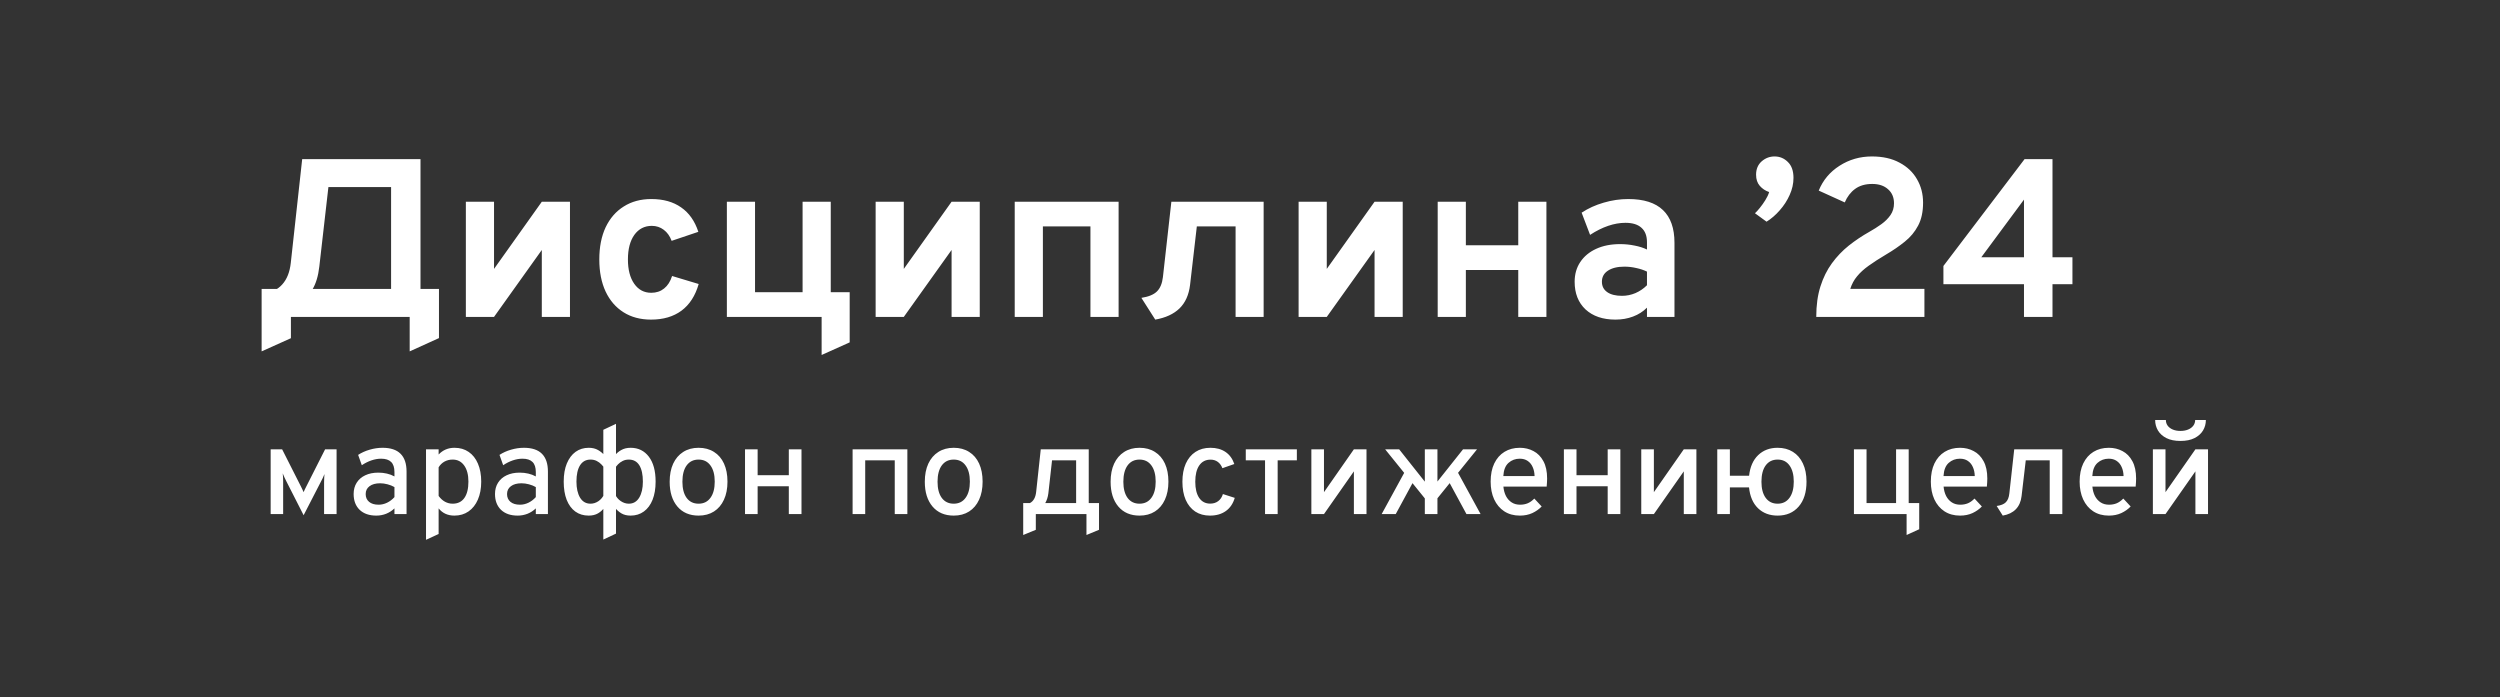
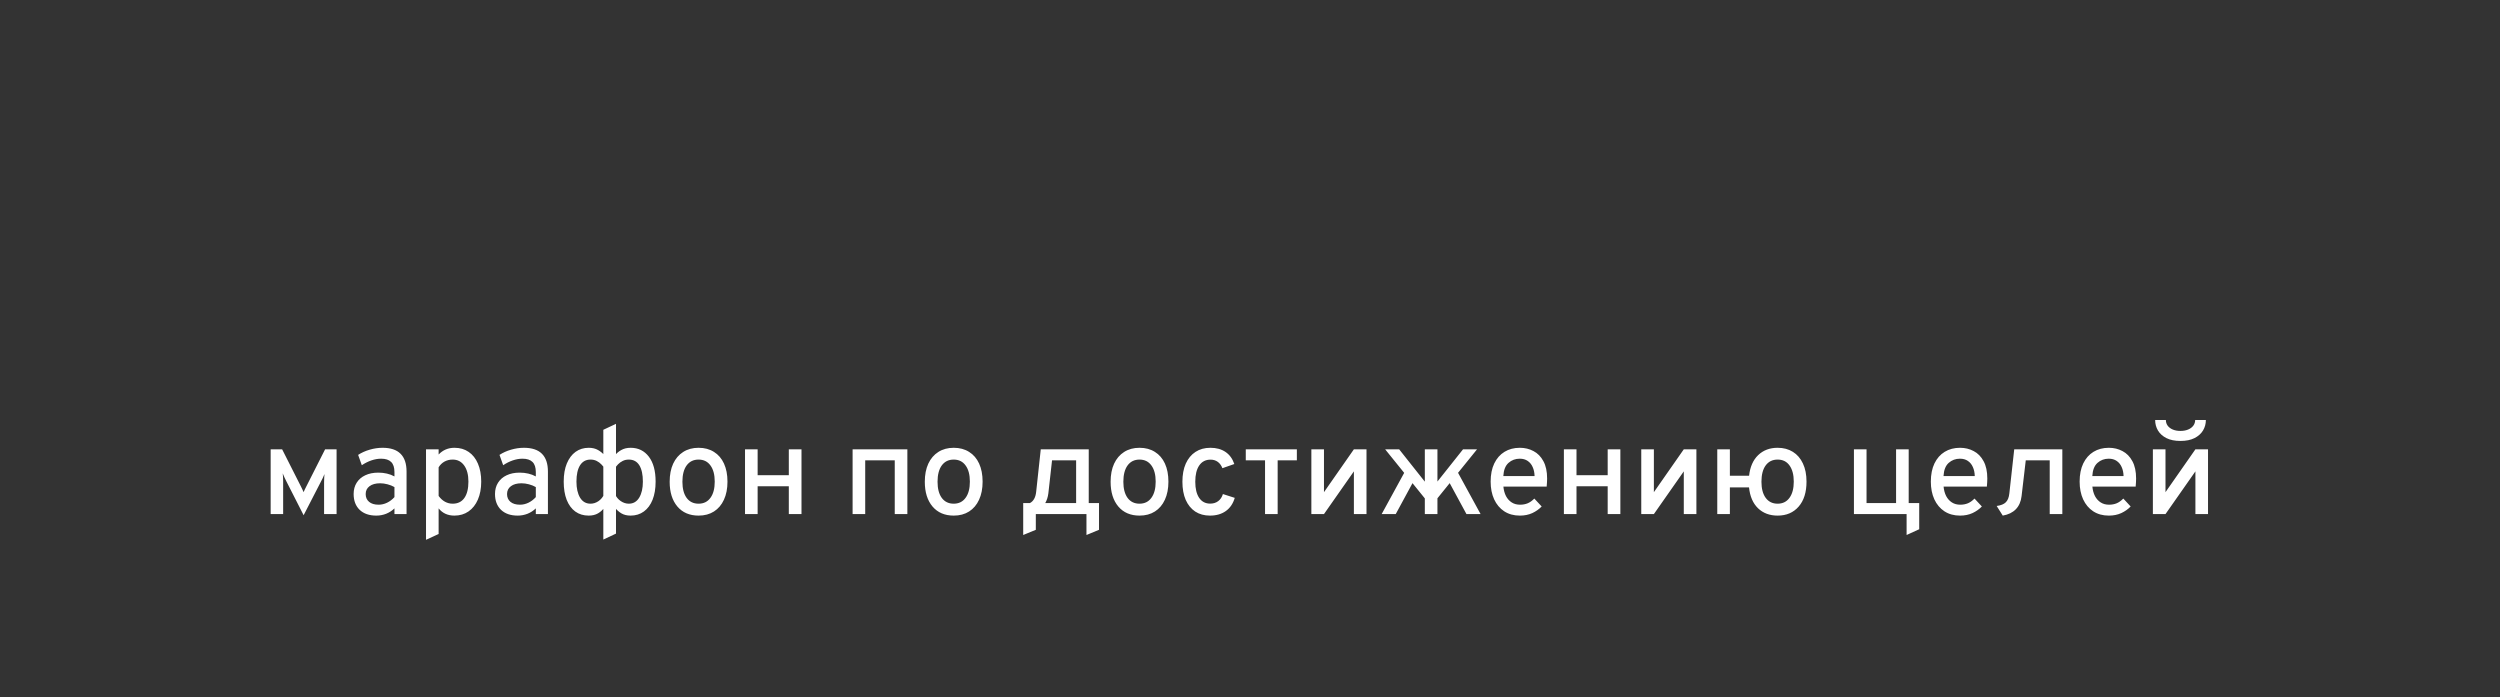
<svg xmlns="http://www.w3.org/2000/svg" width="355" height="99" viewBox="0 0 355 99" fill="none">
  <rect x="0" y="0" width="355" height="99" fill="#333333" stroke="none" />
-   <path d="M55.535 45V26.568H43.806L44.431 22.6H59.711V45H55.535ZM39.502 44.296L37.566 41.56C38.58 41.517 39.417 41.128 40.078 40.392C40.751 39.645 41.156 38.616 41.294 37.304L42.91 22.6H47.087L45.343 37.848C45.193 39.192 44.862 40.285 44.35 41.128C43.839 41.971 43.263 42.621 42.623 43.08C41.983 43.539 41.374 43.859 40.798 44.04C40.233 44.211 39.801 44.296 39.502 44.296ZM37.151 49.896V41.032H62.334V48.008L58.175 49.896V45H41.31V48.024L37.151 49.896ZM66.152 45V28.648H70.152V38.184L76.936 28.648H80.936V45H76.936V35.496L70.152 45H66.152ZM92.445 45.384C90.941 45.384 89.639 45.037 88.541 44.344C87.442 43.651 86.594 42.669 85.997 41.4C85.399 40.12 85.101 38.6 85.101 36.84C85.101 35.08 85.399 33.56 85.997 32.28C86.605 31 87.463 30.013 88.573 29.32C89.682 28.616 90.989 28.264 92.493 28.264C94.189 28.264 95.597 28.659 96.717 29.448C97.847 30.227 98.663 31.384 99.165 32.92L95.373 34.2C95.117 33.517 94.743 32.995 94.253 32.632C93.762 32.259 93.197 32.072 92.557 32.072C91.522 32.072 90.695 32.499 90.077 33.352C89.469 34.205 89.165 35.368 89.165 36.84C89.165 38.291 89.463 39.443 90.061 40.296C90.658 41.149 91.463 41.576 92.477 41.576C93.191 41.576 93.799 41.373 94.301 40.968C94.813 40.563 95.191 39.971 95.437 39.192L99.213 40.328C98.733 42.003 97.917 43.267 96.765 44.12C95.623 44.963 94.183 45.384 92.445 45.384ZM103.215 45V28.648H107.215V41.496H113.967V28.648H117.967V45H103.215ZM116.671 50.408V45H115.151V41.496H120.655V48.616L116.671 50.408ZM124.34 45V28.648H128.34V38.184L135.124 28.648H139.124V45H135.124V35.496L128.34 45H124.34ZM144.09 45V28.648H158.842V45H154.842V32.152H148.09V45H144.09ZM164.045 45.384L162.077 42.296C163.101 42.136 163.837 41.832 164.285 41.384C164.743 40.936 165.026 40.259 165.133 39.352L166.333 28.648H179.437V45H175.453V32.152H169.949L168.989 40.456C168.818 41.875 168.317 42.989 167.485 43.8C166.653 44.6 165.506 45.128 164.045 45.384ZM184.402 45V28.648H188.402V38.184L195.186 28.648H199.186V45H195.186V35.496L188.402 45H184.402ZM204.152 45V28.648H208.152V34.824H215.592V28.648H219.592V45H215.592V38.344H208.152V45H204.152ZM229.391 45.384C227.609 45.384 226.196 44.904 225.151 43.944C224.116 42.973 223.599 41.661 223.599 40.008C223.599 38.941 223.865 38.008 224.399 37.208C224.943 36.397 225.695 35.773 226.655 35.336C227.625 34.888 228.756 34.664 230.047 34.664C230.761 34.664 231.449 34.733 232.111 34.872C232.783 35 233.369 35.187 233.871 35.432V34.408C233.871 33.491 233.609 32.803 233.087 32.344C232.575 31.875 231.817 31.64 230.815 31.64C230.015 31.64 229.193 31.784 228.351 32.072C227.508 32.36 226.655 32.787 225.791 33.352L224.591 30.2C225.529 29.581 226.575 29.107 227.727 28.776C228.879 28.435 230.041 28.264 231.215 28.264C233.412 28.264 235.055 28.787 236.143 29.832C237.231 30.867 237.775 32.413 237.775 34.472V45H233.871V43.688C233.316 44.243 232.655 44.664 231.887 44.952C231.129 45.24 230.297 45.384 229.391 45.384ZM230.319 42.008C230.98 42.008 231.615 41.88 232.223 41.624C232.841 41.357 233.391 40.984 233.871 40.504V38.568C233.412 38.344 232.9 38.173 232.335 38.056C231.78 37.928 231.225 37.864 230.671 37.864C229.679 37.864 228.895 38.056 228.319 38.44C227.753 38.813 227.471 39.336 227.471 40.008C227.471 40.637 227.721 41.128 228.223 41.48C228.724 41.832 229.423 42.008 230.319 42.008ZM250.851 31.48L249.203 30.28C249.395 30.109 249.624 29.859 249.891 29.528C250.168 29.187 250.43 28.819 250.675 28.424C250.931 28.019 251.112 27.635 251.219 27.272C250.686 27.091 250.243 26.797 249.891 26.392C249.539 25.987 249.363 25.459 249.363 24.808C249.363 24.019 249.624 23.389 250.147 22.92C250.68 22.451 251.294 22.216 251.987 22.216C252.723 22.216 253.352 22.477 253.875 23C254.408 23.512 254.675 24.264 254.675 25.256C254.675 26.077 254.494 26.888 254.131 27.688C253.779 28.477 253.31 29.203 252.723 29.864C252.147 30.525 251.523 31.064 250.851 31.48ZM257.908 45C257.908 43.357 258.105 41.917 258.5 40.68C258.894 39.432 259.438 38.333 260.132 37.384C260.825 36.435 261.625 35.597 262.532 34.872C263.449 34.147 264.42 33.496 265.444 32.92C266.052 32.579 266.622 32.216 267.156 31.832C267.689 31.448 268.121 31.016 268.452 30.536C268.782 30.056 268.948 29.501 268.948 28.872C268.948 28.029 268.665 27.363 268.1 26.872C267.545 26.371 266.798 26.12 265.86 26.12C264.878 26.12 264.068 26.355 263.428 26.824C262.798 27.283 262.308 27.923 261.956 28.744L258.26 27.064C258.857 25.592 259.838 24.419 261.204 23.544C262.58 22.659 264.116 22.216 265.812 22.216C267.348 22.216 268.654 22.509 269.732 23.096C270.82 23.672 271.646 24.456 272.212 25.448C272.788 26.429 273.076 27.539 273.076 28.776C273.076 30.077 272.841 31.165 272.372 32.04C271.913 32.915 271.284 33.672 270.484 34.312C269.694 34.952 268.809 35.56 267.828 36.136C266.857 36.712 266.03 37.245 265.348 37.736C264.676 38.216 264.126 38.717 263.7 39.24C263.273 39.752 262.953 40.344 262.74 41.016H273.268V45H257.908ZM287.406 45V40.36H275.965V37.768L287.486 22.6H291.454V36.536H294.286V40.36H291.454V45H287.406ZM281.342 36.536H287.406V28.344L281.342 36.536Z" fill="white" />
  <path d="M43.114 73.162L40.648 68.32C40.558 68.134 40.471 67.954 40.387 67.78C40.309 67.6 40.228 67.411 40.144 67.213C40.162 67.357 40.177 67.525 40.189 67.717C40.201 67.903 40.207 68.095 40.207 68.293V73H38.434V63.802H40.063L42.736 69.085C42.826 69.271 42.901 69.427 42.961 69.553C43.021 69.673 43.072 69.784 43.114 69.886C43.156 69.784 43.204 69.673 43.258 69.553C43.318 69.427 43.396 69.271 43.492 69.085L46.165 63.802H47.794V73H46.021V68.446C46.021 68.248 46.027 68.047 46.039 67.843C46.051 67.633 46.063 67.456 46.075 67.312C45.997 67.51 45.916 67.699 45.832 67.879C45.748 68.059 45.655 68.242 45.553 68.428L43.114 73.162ZM53.438 73.216C52.436 73.216 51.647 72.943 51.071 72.397C50.501 71.845 50.216 71.095 50.216 70.147C50.216 69.535 50.36 69.001 50.648 68.545C50.936 68.089 51.341 67.738 51.863 67.492C52.391 67.24 53.009 67.114 53.717 67.114C54.149 67.114 54.557 67.159 54.941 67.249C55.331 67.339 55.688 67.474 56.012 67.654V67.033C56.012 66.385 55.856 65.908 55.544 65.602C55.232 65.29 54.755 65.134 54.113 65.134C53.669 65.134 53.21 65.215 52.736 65.377C52.268 65.539 51.815 65.767 51.377 66.061L50.855 64.594C51.341 64.276 51.887 64.03 52.493 63.856C53.105 63.676 53.714 63.586 54.32 63.586C55.46 63.586 56.312 63.868 56.876 64.432C57.446 64.996 57.731 65.839 57.731 66.961V73H56.012V72.19C55.67 72.52 55.277 72.775 54.833 72.955C54.389 73.129 53.924 73.216 53.438 73.216ZM53.762 71.668C54.17 71.668 54.569 71.575 54.959 71.389C55.355 71.197 55.706 70.93 56.012 70.588V69.166C55.724 68.998 55.397 68.866 55.031 68.77C54.665 68.674 54.314 68.626 53.978 68.626C53.342 68.626 52.841 68.764 52.475 69.04C52.109 69.31 51.926 69.682 51.926 70.156C51.926 70.624 52.088 70.993 52.412 71.263C52.736 71.533 53.186 71.668 53.762 71.668ZM60.494 76.654V63.802H62.285V64.54C62.891 63.904 63.641 63.586 64.535 63.586C65.315 63.586 65.987 63.781 66.551 64.171C67.121 64.561 67.559 65.116 67.865 65.836C68.177 66.556 68.333 67.408 68.333 68.392C68.333 69.37 68.174 70.222 67.856 70.948C67.544 71.668 67.103 72.226 66.533 72.622C65.963 73.018 65.294 73.216 64.526 73.216C64.058 73.216 63.638 73.132 63.266 72.964C62.894 72.796 62.567 72.538 62.285 72.19V75.826L60.494 76.654ZM64.283 71.524C65.003 71.524 65.555 71.254 65.939 70.714C66.323 70.168 66.515 69.394 66.515 68.392C66.515 67.42 66.314 66.655 65.912 66.097C65.51 65.539 64.967 65.26 64.283 65.26C63.845 65.26 63.455 65.356 63.113 65.548C62.777 65.734 62.501 66.004 62.285 66.358V70.426C62.549 70.786 62.849 71.059 63.185 71.245C63.527 71.431 63.893 71.524 64.283 71.524ZM73.512 73.216C72.51 73.216 71.721 72.943 71.145 72.397C70.575 71.845 70.29 71.095 70.29 70.147C70.29 69.535 70.434 69.001 70.722 68.545C71.01 68.089 71.415 67.738 71.937 67.492C72.465 67.24 73.083 67.114 73.791 67.114C74.223 67.114 74.631 67.159 75.015 67.249C75.405 67.339 75.762 67.474 76.086 67.654V67.033C76.086 66.385 75.93 65.908 75.618 65.602C75.306 65.29 74.829 65.134 74.187 65.134C73.743 65.134 73.284 65.215 72.81 65.377C72.342 65.539 71.889 65.767 71.451 66.061L70.929 64.594C71.415 64.276 71.961 64.03 72.567 63.856C73.179 63.676 73.788 63.586 74.394 63.586C75.534 63.586 76.386 63.868 76.95 64.432C77.52 64.996 77.805 65.839 77.805 66.961V73H76.086V72.19C75.744 72.52 75.351 72.775 74.907 72.955C74.463 73.129 73.998 73.216 73.512 73.216ZM73.836 71.668C74.244 71.668 74.643 71.575 75.033 71.389C75.429 71.197 75.78 70.93 76.086 70.588V69.166C75.798 68.998 75.471 68.866 75.105 68.77C74.739 68.674 74.388 68.626 74.052 68.626C73.416 68.626 72.915 68.764 72.549 69.04C72.183 69.31 72 69.682 72 70.156C72 70.624 72.162 70.993 72.486 71.263C72.81 71.533 73.26 71.668 73.836 71.668ZM89.542 73.216C89.026 73.216 88.588 73.108 88.228 72.892C87.874 72.676 87.574 72.409 87.328 72.091V70.165C87.514 70.579 87.787 70.909 88.147 71.155C88.513 71.401 88.894 71.524 89.29 71.524C89.926 71.524 90.418 71.239 90.766 70.669C91.114 70.093 91.288 69.334 91.288 68.392C91.288 67.384 91.12 66.61 90.784 66.07C90.448 65.53 89.95 65.26 89.29 65.26C88.966 65.26 88.675 65.326 88.417 65.458C88.165 65.584 87.946 65.743 87.76 65.935C87.574 66.127 87.43 66.316 87.328 66.502V64.657C87.556 64.357 87.856 64.105 88.228 63.901C88.6 63.691 89.041 63.586 89.551 63.586C90.631 63.586 91.492 64.006 92.134 64.846C92.776 65.686 93.097 66.868 93.097 68.392C93.097 69.382 92.953 70.24 92.665 70.966C92.377 71.686 91.966 72.241 91.432 72.631C90.898 73.021 90.268 73.216 89.542 73.216ZM83.593 73.216C82.861 73.216 82.228 73.024 81.694 72.64C81.166 72.256 80.758 71.704 80.47 70.984C80.188 70.258 80.047 69.394 80.047 68.392C80.047 67.39 80.194 66.532 80.488 65.818C80.788 65.098 81.202 64.546 81.73 64.162C82.264 63.778 82.888 63.586 83.602 63.586C84.112 63.586 84.55 63.691 84.916 63.901C85.282 64.111 85.582 64.357 85.816 64.639V66.484C85.72 66.31 85.579 66.13 85.393 65.944C85.213 65.752 84.994 65.59 84.736 65.458C84.478 65.326 84.184 65.26 83.854 65.26C83.206 65.26 82.711 65.53 82.369 66.07C82.027 66.61 81.856 67.384 81.856 68.392C81.856 69.334 82.027 70.093 82.369 70.669C82.717 71.239 83.212 71.524 83.854 71.524C84.25 71.524 84.625 71.404 84.979 71.164C85.339 70.918 85.618 70.576 85.816 70.138V72.073C85.588 72.403 85.291 72.676 84.925 72.892C84.559 73.108 84.115 73.216 83.593 73.216ZM85.672 76.618V61.03L87.472 60.184V75.772L85.672 76.618ZM99.197 73.216C97.925 73.216 96.923 72.787 96.191 71.929C95.459 71.065 95.093 69.892 95.093 68.41C95.093 67.42 95.258 66.565 95.588 65.845C95.924 65.125 96.398 64.57 97.01 64.18C97.628 63.784 98.357 63.586 99.197 63.586C100.043 63.586 100.772 63.781 101.384 64.171C102.002 64.555 102.476 65.107 102.806 65.827C103.136 66.547 103.301 67.402 103.301 68.392C103.301 69.388 103.133 70.246 102.797 70.966C102.467 71.686 101.996 72.241 101.384 72.631C100.772 73.021 100.043 73.216 99.197 73.216ZM99.197 71.524C99.917 71.524 100.478 71.248 100.88 70.696C101.288 70.144 101.492 69.376 101.492 68.392C101.492 67.408 101.288 66.64 100.88 66.088C100.478 65.536 99.917 65.26 99.197 65.26C98.477 65.26 97.913 65.536 97.505 66.088C97.103 66.64 96.902 67.414 96.902 68.41C96.902 69.388 97.103 70.153 97.505 70.705C97.913 71.251 98.477 71.524 99.197 71.524ZM105.793 73V63.802H107.584V67.483H112.012V63.802H113.812V73H112.012V69.049H107.584V73H105.793ZM121.069 73V63.802H128.845V73H127.054V65.368H122.86V73H121.069ZM135.426 73.216C134.154 73.216 133.152 72.787 132.42 71.929C131.688 71.065 131.322 69.892 131.322 68.41C131.322 67.42 131.487 66.565 131.817 65.845C132.153 65.125 132.627 64.57 133.239 64.18C133.857 63.784 134.586 63.586 135.426 63.586C136.272 63.586 137.001 63.781 137.613 64.171C138.231 64.555 138.705 65.107 139.035 65.827C139.365 66.547 139.53 67.402 139.53 68.392C139.53 69.388 139.362 70.246 139.026 70.966C138.696 71.686 138.225 72.241 137.613 72.631C137.001 73.021 136.272 73.216 135.426 73.216ZM135.426 71.524C136.146 71.524 136.707 71.248 137.109 70.696C137.517 70.144 137.721 69.376 137.721 68.392C137.721 67.408 137.517 66.64 137.109 66.088C136.707 65.536 136.146 65.26 135.426 65.26C134.706 65.26 134.142 65.536 133.734 66.088C133.332 66.64 133.131 67.414 133.131 68.41C133.131 69.388 133.332 70.153 133.734 70.705C134.142 71.251 134.706 71.524 135.426 71.524ZM145.295 75.97V71.434H146.249C146.495 71.308 146.693 71.113 146.843 70.849C146.999 70.579 147.098 70.231 147.14 69.805L147.788 63.802H154.601V71.434H156.059V75.232L154.277 75.97V73H147.086V75.232L145.295 75.97ZM148.427 71.434H152.81V65.368H149.39L148.868 70.039C148.832 70.327 148.775 70.588 148.697 70.822C148.619 71.05 148.529 71.254 148.427 71.434ZM161.811 73.216C160.539 73.216 159.537 72.787 158.805 71.929C158.073 71.065 157.707 69.892 157.707 68.41C157.707 67.42 157.872 66.565 158.202 65.845C158.538 65.125 159.012 64.57 159.624 64.18C160.242 63.784 160.971 63.586 161.811 63.586C162.657 63.586 163.386 63.781 163.998 64.171C164.616 64.555 165.09 65.107 165.42 65.827C165.75 66.547 165.915 67.402 165.915 68.392C165.915 69.388 165.747 70.246 165.411 70.966C165.081 71.686 164.61 72.241 163.998 72.631C163.386 73.021 162.657 73.216 161.811 73.216ZM161.811 71.524C162.531 71.524 163.092 71.248 163.494 70.696C163.902 70.144 164.106 69.376 164.106 68.392C164.106 67.408 163.902 66.64 163.494 66.088C163.092 65.536 162.531 65.26 161.811 65.26C161.091 65.26 160.527 65.536 160.119 66.088C159.717 66.64 159.516 67.414 159.516 68.41C159.516 69.388 159.717 70.153 160.119 70.705C160.527 71.251 161.091 71.524 161.811 71.524ZM171.817 73.216C171.007 73.216 170.308 73.024 169.72 72.64C169.138 72.25 168.688 71.698 168.37 70.984C168.058 70.264 167.902 69.406 167.902 68.41C167.902 67.414 168.061 66.556 168.379 65.836C168.703 65.116 169.162 64.561 169.756 64.171C170.35 63.781 171.058 63.586 171.88 63.586C172.726 63.586 173.437 63.781 174.013 64.171C174.595 64.561 175.015 65.134 175.273 65.89L173.581 66.484C173.431 66.094 173.212 65.794 172.924 65.584C172.636 65.374 172.294 65.269 171.898 65.269C171.208 65.269 170.674 65.542 170.296 66.088C169.918 66.634 169.729 67.408 169.729 68.41C169.729 69.394 169.915 70.159 170.287 70.705C170.659 71.245 171.181 71.515 171.853 71.515C172.291 71.515 172.666 71.398 172.978 71.164C173.296 70.93 173.521 70.594 173.653 70.156L175.336 70.696C175.096 71.512 174.673 72.136 174.067 72.568C173.461 73 172.711 73.216 171.817 73.216ZM179.636 73V65.368H176.9V63.802H184.154V65.368H181.427V73H179.636ZM186.213 73V63.802H188.004V69.886L192.252 63.802H194.043V73H192.252V66.934L188.004 73H186.213ZM202.793 71.353L196.691 63.802H198.68L202.793 68.986V71.353ZM203.54 71.47V69.103L207.752 63.802H209.741L203.54 71.47ZM196.196 73L199.859 66.295L201.038 67.753L198.194 73H196.196ZM202.325 73V63.802H204.116V73H202.325ZM208.238 73L205.394 67.753L206.582 66.295L210.245 73H208.238ZM215.821 73.216C214.963 73.216 214.222 73.012 213.598 72.604C212.98 72.196 212.503 71.629 212.167 70.903C211.837 70.177 211.672 69.34 211.672 68.392C211.672 67.384 211.843 66.523 212.185 65.809C212.533 65.089 213.016 64.54 213.634 64.162C214.258 63.778 214.987 63.586 215.821 63.586C216.529 63.586 217.174 63.742 217.756 64.054C218.344 64.36 218.812 64.837 219.16 65.485C219.514 66.127 219.691 66.952 219.691 67.96C219.691 68.104 219.685 68.278 219.673 68.482C219.667 68.68 219.652 68.884 219.628 69.094H213.481C213.529 69.604 213.652 70.054 213.85 70.444C214.054 70.828 214.324 71.128 214.66 71.344C214.996 71.56 215.392 71.668 215.848 71.668C216.25 71.668 216.616 71.599 216.946 71.461C217.276 71.317 217.585 71.095 217.873 70.795L218.917 71.92C218.557 72.298 218.116 72.61 217.594 72.856C217.072 73.096 216.481 73.216 215.821 73.216ZM213.472 67.6H217.909C217.897 67.114 217.807 66.688 217.639 66.322C217.477 65.95 217.24 65.659 216.928 65.449C216.622 65.239 216.247 65.134 215.803 65.134C215.185 65.134 214.654 65.332 214.21 65.728C213.766 66.124 213.52 66.748 213.472 67.6ZM222.072 73V63.802H223.863V67.483H228.291V63.802H230.091V73H228.291V69.049H223.863V73H222.072ZM233.059 73V63.802H234.85V69.886L239.098 63.802H240.889V73H239.098V66.934L234.85 73H233.059ZM252.42 73.216C251.292 73.216 250.365 72.868 249.639 72.172C248.919 71.476 248.493 70.489 248.361 69.211H245.643V73H243.852V63.802H245.643V67.555H248.37C248.508 66.301 248.937 65.326 249.657 64.63C250.383 63.934 251.304 63.586 252.42 63.586C253.254 63.586 253.977 63.778 254.589 64.162C255.201 64.54 255.675 65.089 256.011 65.809C256.353 66.523 256.524 67.384 256.524 68.392C256.524 69.904 256.152 71.086 255.408 71.938C254.664 72.79 253.668 73.216 252.42 73.216ZM252.42 71.524C253.14 71.524 253.701 71.248 254.103 70.696C254.511 70.138 254.715 69.37 254.715 68.392C254.715 67.42 254.514 66.655 254.112 66.097C253.716 65.539 253.152 65.26 252.42 65.26C251.7 65.26 251.136 65.536 250.728 66.088C250.326 66.64 250.125 67.414 250.125 68.41C250.125 69.382 250.326 70.144 250.728 70.696C251.136 71.248 251.7 71.524 252.42 71.524ZM263.258 73V63.802H265.049V71.434H269.243V63.802H271.034V73H263.258ZM270.737 75.97V73H269.837V71.434H272.528V75.151L270.737 75.97ZM278.328 73.216C277.47 73.216 276.729 73.012 276.105 72.604C275.487 72.196 275.01 71.629 274.674 70.903C274.344 70.177 274.179 69.34 274.179 68.392C274.179 67.384 274.35 66.523 274.692 65.809C275.04 65.089 275.523 64.54 276.141 64.162C276.765 63.778 277.494 63.586 278.328 63.586C279.036 63.586 279.681 63.742 280.263 64.054C280.851 64.36 281.319 64.837 281.667 65.485C282.021 66.127 282.198 66.952 282.198 67.96C282.198 68.104 282.192 68.278 282.18 68.482C282.174 68.68 282.159 68.884 282.135 69.094H275.988C276.036 69.604 276.159 70.054 276.357 70.444C276.561 70.828 276.831 71.128 277.167 71.344C277.503 71.56 277.899 71.668 278.355 71.668C278.757 71.668 279.123 71.599 279.453 71.461C279.783 71.317 280.092 71.095 280.38 70.795L281.424 71.92C281.064 72.298 280.623 72.61 280.101 72.856C279.579 73.096 278.988 73.216 278.328 73.216ZM275.979 67.6H280.416C280.404 67.114 280.314 66.688 280.146 66.322C279.984 65.95 279.747 65.659 279.435 65.449C279.129 65.239 278.754 65.134 278.31 65.134C277.692 65.134 277.161 65.332 276.717 65.728C276.273 66.124 276.027 66.748 275.979 67.6ZM284.391 73.216L283.527 71.848C284.121 71.77 284.553 71.596 284.823 71.326C285.099 71.056 285.267 70.636 285.327 70.066L286.02 63.802H292.851V73H291.06V65.368H287.658L287.064 70.444C286.974 71.224 286.701 71.848 286.245 72.316C285.795 72.778 285.177 73.078 284.391 73.216ZM299.457 73.216C298.599 73.216 297.858 73.012 297.234 72.604C296.616 72.196 296.139 71.629 295.803 70.903C295.473 70.177 295.308 69.34 295.308 68.392C295.308 67.384 295.479 66.523 295.821 65.809C296.169 65.089 296.652 64.54 297.27 64.162C297.894 63.778 298.623 63.586 299.457 63.586C300.165 63.586 300.81 63.742 301.392 64.054C301.98 64.36 302.448 64.837 302.796 65.485C303.15 66.127 303.327 66.952 303.327 67.96C303.327 68.104 303.321 68.278 303.309 68.482C303.303 68.68 303.288 68.884 303.264 69.094H297.117C297.165 69.604 297.288 70.054 297.486 70.444C297.69 70.828 297.96 71.128 298.296 71.344C298.632 71.56 299.028 71.668 299.484 71.668C299.886 71.668 300.252 71.599 300.582 71.461C300.912 71.317 301.221 71.095 301.509 70.795L302.553 71.92C302.193 72.298 301.752 72.61 301.23 72.856C300.708 73.096 300.117 73.216 299.457 73.216ZM297.108 67.6H301.545C301.533 67.114 301.443 66.688 301.275 66.322C301.113 65.95 300.876 65.659 300.564 65.449C300.258 65.239 299.883 65.134 299.439 65.134C298.821 65.134 298.29 65.332 297.846 65.728C297.402 66.124 297.156 66.748 297.108 67.6ZM305.709 73V63.802H307.5V69.886L311.748 63.802H313.539V73H311.748V66.934L307.5 73H305.709ZM309.624 62.614C308.826 62.614 308.16 62.479 307.626 62.209C307.098 61.939 306.699 61.579 306.429 61.129C306.165 60.679 306.033 60.184 306.033 59.644H307.554C307.554 59.944 307.638 60.211 307.806 60.445C307.98 60.679 308.223 60.862 308.535 60.994C308.847 61.126 309.21 61.192 309.624 61.192C310.038 61.192 310.401 61.126 310.713 60.994C311.031 60.862 311.277 60.679 311.451 60.445C311.625 60.211 311.712 59.944 311.712 59.644H313.233C313.233 60.184 313.098 60.679 312.828 61.129C312.558 61.579 312.156 61.939 311.622 62.209C311.088 62.479 310.422 62.614 309.624 62.614Z" fill="white" />
</svg>